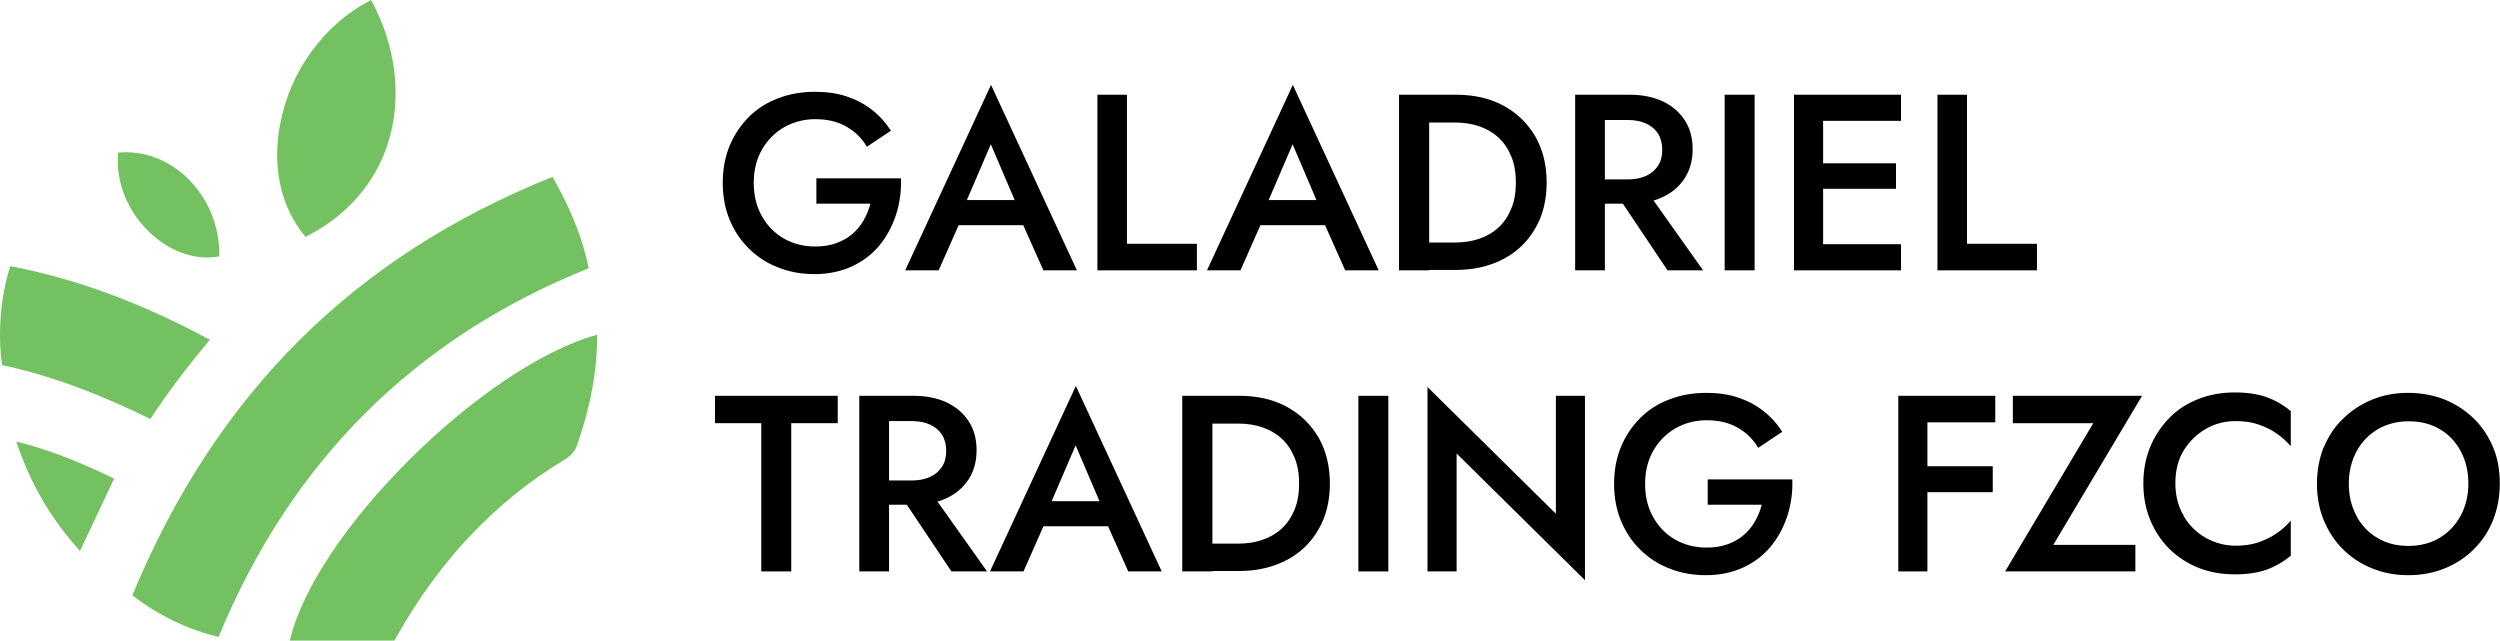
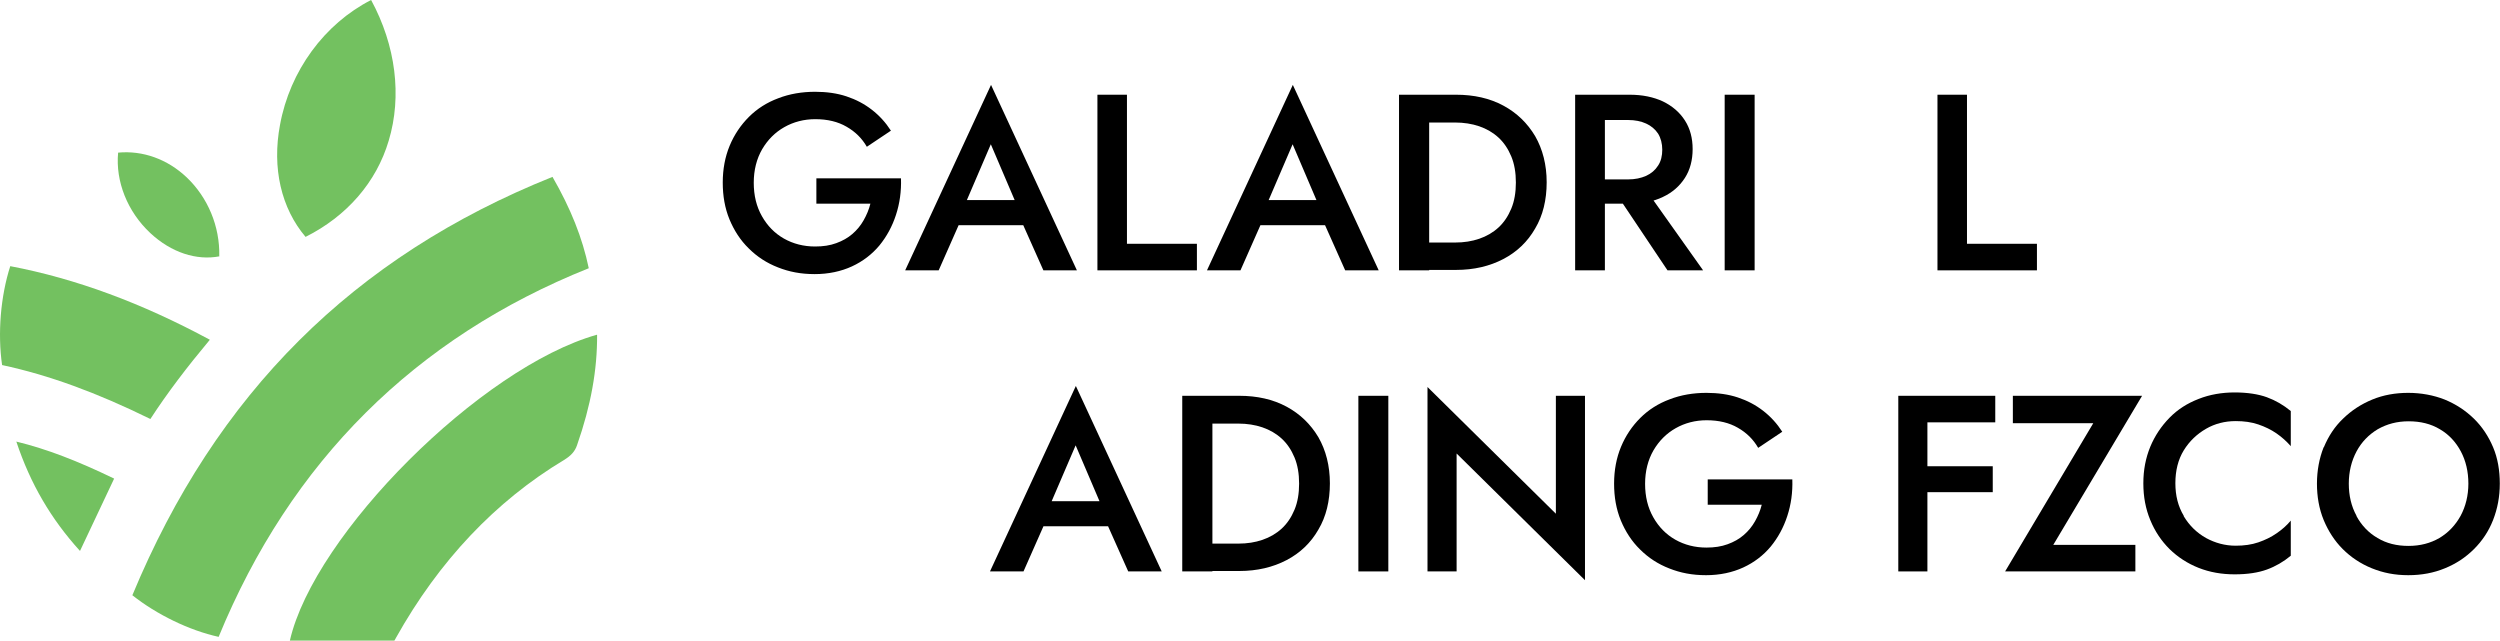
<svg xmlns="http://www.w3.org/2000/svg" width="160" height="41" viewBox="0 0 160 41" fill="none">
  <g clip-path="url(#clip0_195_39)">
    <path d="M37.678 17.168C26.58 21.611 18.604 29.532 13.993 40.759C12.104 40.344 10.026 39.327 8.471 38.096C13.819 25.21 22.612 16.432 35.359 11.32C36.525 13.341 37.276 15.228 37.678 17.155V17.168Z" fill="#73C160" />
    <path d="M38.214 21.437C38.227 23.658 37.825 25.933 36.927 28.502C36.793 28.89 36.539 29.171 36.096 29.439C31.713 32.075 28.094 35.902 25.346 40.813C25.32 40.88 25.266 40.947 25.239 41H18.551C20.106 34.189 30.788 23.511 38.201 21.423L38.214 21.437Z" fill="#73C160" />
    <path d="M13.43 21.744C11.956 23.511 10.71 25.143 9.624 26.816C6.166 25.116 3.123 24.006 0.134 23.364C-0.161 21.343 0.04 18.948 0.657 17.034C4.865 17.837 9.061 19.389 13.43 21.744Z" fill="#73C160" />
    <path d="M24.877 9.006C24.087 11.668 22.197 13.836 19.556 15.161C18.001 13.328 17.398 10.758 17.921 7.989C18.551 4.536 20.762 1.525 23.751 0C25.333 2.917 25.735 6.155 24.877 9.006Z" fill="#73C160" />
    <path d="M14.047 16.405C12.573 16.686 10.964 16.165 9.624 14.92C8.149 13.542 7.385 11.601 7.56 9.768C9.141 9.621 10.71 10.183 11.943 11.347C13.31 12.645 14.074 14.492 14.034 16.392L14.047 16.405Z" fill="#73C160" />
    <path d="M7.305 30.63L5.12 35.26C3.27 33.225 1.943 30.964 1.045 28.261C3.016 28.743 4.946 29.492 7.305 30.63Z" fill="#73C160" />
    <path d="M52.248 11.414H57.663C57.69 12.244 57.582 13.02 57.341 13.756C57.1 14.492 56.751 15.134 56.282 15.71C55.813 16.271 55.223 16.727 54.526 17.048C53.829 17.369 53.025 17.543 52.14 17.543C51.256 17.543 50.505 17.396 49.795 17.115C49.071 16.834 48.454 16.432 47.918 15.897C47.382 15.375 46.98 14.746 46.685 14.037C46.39 13.314 46.256 12.538 46.256 11.682C46.256 10.825 46.404 10.036 46.698 9.327C46.993 8.617 47.409 8.002 47.932 7.48C48.454 6.958 49.084 6.557 49.808 6.289C50.532 6.008 51.323 5.874 52.167 5.874C52.904 5.874 53.575 5.968 54.178 6.169C54.781 6.369 55.317 6.65 55.8 7.025C56.282 7.4 56.684 7.841 57.019 8.363L55.478 9.394C55.17 8.858 54.741 8.43 54.178 8.109C53.628 7.788 52.958 7.627 52.181 7.627C51.457 7.627 50.787 7.801 50.197 8.136C49.607 8.47 49.138 8.939 48.776 9.554C48.428 10.156 48.24 10.879 48.24 11.695C48.24 12.511 48.414 13.221 48.763 13.836C49.111 14.452 49.58 14.933 50.17 15.268C50.76 15.602 51.43 15.776 52.167 15.776C52.676 15.776 53.119 15.71 53.521 15.562C53.923 15.415 54.258 15.228 54.553 14.974C54.848 14.719 55.089 14.425 55.277 14.09C55.465 13.756 55.612 13.408 55.706 13.033H52.248V11.428V11.414Z" fill="black" />
    <path d="M61.657 13.368L61.63 13.783L60.075 17.302H57.931L63.426 5.433L68.922 17.302H66.777L65.249 13.876L65.196 13.408L63.413 9.233L61.644 13.354L61.657 13.368ZM60.84 12.806H66.067L66.442 14.412H60.491L60.84 12.806Z" fill="black" />
    <path d="M72.125 6.062V15.602H76.602V17.302H70.235V6.062H72.139H72.125Z" fill="black" />
    <path d="M80.972 13.368L80.945 13.783L79.39 17.302H77.246L82.741 5.433L88.237 17.302H86.092L84.564 13.876L84.51 13.408L82.728 9.233L80.958 13.354L80.972 13.368ZM80.154 12.806H85.382L85.757 14.412H79.806L80.154 12.806Z" fill="black" />
    <path d="M91.467 6.062V17.302H89.537V6.062H91.467ZM90.716 17.302V15.522H93.129C93.692 15.522 94.201 15.442 94.671 15.281C95.14 15.121 95.555 14.88 95.904 14.559C96.252 14.238 96.52 13.836 96.721 13.354C96.922 12.873 97.016 12.311 97.016 11.682C97.016 11.053 96.922 10.491 96.721 10.009C96.52 9.527 96.252 9.126 95.904 8.805C95.555 8.484 95.14 8.243 94.671 8.082C94.201 7.922 93.679 7.841 93.129 7.841H90.716V6.062H93.183C94.335 6.062 95.341 6.289 96.212 6.758C97.083 7.226 97.753 7.882 98.249 8.711C98.732 9.554 98.987 10.544 98.987 11.668C98.987 12.792 98.745 13.796 98.249 14.626C97.767 15.469 97.083 16.124 96.212 16.579C95.341 17.034 94.335 17.275 93.183 17.275H90.716V17.302Z" fill="black" />
    <path d="M102.713 6.062V17.302H100.809V6.062H102.713ZM101.949 6.062H104.294C105.112 6.062 105.822 6.209 106.425 6.49C107.029 6.784 107.498 7.186 107.833 7.708C108.168 8.229 108.329 8.845 108.329 9.541C108.329 10.237 108.168 10.866 107.833 11.387C107.498 11.909 107.029 12.324 106.425 12.605C105.822 12.899 105.112 13.033 104.294 13.033H101.949V11.481H104.214C104.643 11.481 105.018 11.401 105.353 11.254C105.675 11.106 105.93 10.892 106.117 10.598C106.305 10.317 106.385 9.969 106.385 9.581C106.385 9.193 106.291 8.832 106.117 8.551C105.93 8.27 105.675 8.055 105.353 7.908C105.031 7.761 104.643 7.681 104.214 7.681H101.949V6.048V6.062ZM105.192 11.936L108.999 17.302H106.72L103.128 11.936H105.192Z" fill="black" />
    <path d="M112.296 6.062V17.302H110.379V6.062H112.296Z" fill="black" />
-     <path d="M116.679 6.062V17.302H114.816V6.062H116.679ZM115.982 6.062H121.665V7.734H115.982V6.062ZM115.982 10.451H121.344V12.083H115.982V10.451ZM115.982 15.629H121.665V17.302H115.982V15.629Z" fill="black" />
    <path d="M125.887 6.062V15.602H130.364V17.302H123.998V6.062H125.901H125.887Z" fill="black" />
-     <path d="M45.76 25.331H53.615V27.084H50.639V36.571H48.722V27.084H45.76V25.331Z" fill="black" />
-     <path d="M56.899 25.331V36.571H54.995V25.331H56.899ZM56.121 25.331H58.467C59.285 25.331 59.995 25.478 60.598 25.759C61.201 26.053 61.67 26.455 62.005 26.977C62.341 27.498 62.501 28.114 62.501 28.81C62.501 29.506 62.341 30.134 62.005 30.656C61.67 31.178 61.201 31.593 60.598 31.874C59.995 32.168 59.285 32.302 58.467 32.302H56.121V30.75H58.386C58.815 30.75 59.191 30.67 59.526 30.523C59.847 30.375 60.102 30.161 60.29 29.867C60.477 29.586 60.558 29.238 60.558 28.85C60.558 28.462 60.464 28.101 60.29 27.82C60.102 27.538 59.847 27.324 59.526 27.177C59.204 27.03 58.815 26.95 58.386 26.95H56.121V25.317V25.331ZM59.365 31.205L63.172 36.571H60.893L57.301 31.205H59.365Z" fill="black" />
    <path d="M67.086 32.637L67.059 33.052L65.504 36.571H63.359L68.855 24.702L74.35 36.571H72.206L70.678 33.145L70.624 32.677L68.841 28.502L67.072 32.623L67.086 32.637ZM66.268 32.075H71.495L71.871 33.681H65.919L66.268 32.075Z" fill="black" />
    <path d="M77.594 25.331V36.571H75.664V25.331H77.594ZM76.843 36.571V34.791H79.256C79.819 34.791 80.328 34.711 80.797 34.55C81.267 34.39 81.682 34.149 82.031 33.828C82.379 33.507 82.647 33.105 82.848 32.623C83.049 32.142 83.143 31.58 83.143 30.951C83.143 30.322 83.049 29.76 82.848 29.278C82.647 28.796 82.379 28.395 82.031 28.074C81.682 27.753 81.267 27.512 80.797 27.351C80.328 27.191 79.806 27.11 79.256 27.11H76.843V25.331H79.31C80.462 25.331 81.468 25.558 82.339 26.026C83.21 26.495 83.88 27.151 84.376 27.98C84.859 28.823 85.113 29.813 85.113 30.937C85.113 32.061 84.872 33.065 84.376 33.895C83.894 34.738 83.21 35.393 82.339 35.848C81.468 36.303 80.462 36.544 79.31 36.544H76.843V36.571Z" fill="black" />
    <path d="M88.853 25.331V36.571H86.936V25.331H88.853Z" fill="black" />
    <path d="M101.439 25.331V37.133L93.223 29.024V36.571H91.36V24.769L99.576 32.878V25.331H101.439Z" fill="black" />
    <path d="M109.294 30.683H114.709C114.736 31.513 114.628 32.289 114.387 33.025C114.146 33.761 113.797 34.403 113.328 34.978C112.859 35.541 112.269 35.995 111.572 36.317C110.875 36.638 110.071 36.812 109.186 36.812C108.302 36.812 107.551 36.664 106.841 36.383C106.117 36.102 105.5 35.701 104.964 35.166C104.428 34.644 104.026 34.015 103.731 33.306C103.436 32.583 103.302 31.807 103.302 30.951C103.302 30.094 103.45 29.305 103.745 28.596C104.039 27.886 104.455 27.271 104.978 26.749C105.5 26.227 106.13 25.826 106.854 25.558C107.578 25.277 108.369 25.143 109.213 25.143C109.95 25.143 110.621 25.237 111.224 25.438C111.827 25.638 112.363 25.919 112.846 26.294C113.328 26.669 113.73 27.11 114.065 27.632L112.524 28.663C112.216 28.127 111.787 27.699 111.224 27.378C110.674 27.057 110.004 26.896 109.227 26.896C108.503 26.896 107.833 27.07 107.243 27.405C106.653 27.739 106.184 28.208 105.822 28.823C105.474 29.425 105.286 30.148 105.286 30.964C105.286 31.78 105.46 32.49 105.809 33.105C106.157 33.721 106.626 34.202 107.216 34.537C107.806 34.871 108.476 35.045 109.213 35.045C109.723 35.045 110.165 34.978 110.567 34.831C110.969 34.684 111.304 34.497 111.599 34.242C111.894 33.988 112.135 33.694 112.323 33.359C112.511 33.025 112.658 32.677 112.752 32.302H109.294V30.697V30.683Z" fill="black" />
    <path d="M123.354 25.331V36.571H121.491V25.331H123.354ZM122.657 25.331H127.697V27.03H122.657V25.331ZM122.657 29.84H127.536V31.499H122.657V29.84Z" fill="black" />
    <path d="M128.836 25.331H137.093L131.41 34.871H136.664V36.571H128.327L133.97 27.084H128.823V25.331H128.836Z" fill="black" />
    <path d="M139.76 33.038C140.122 33.64 140.592 34.095 141.181 34.43C141.771 34.751 142.401 34.925 143.085 34.925C143.621 34.925 144.103 34.858 144.532 34.711C144.961 34.564 145.35 34.376 145.698 34.135C146.047 33.895 146.355 33.627 146.61 33.319V35.567C146.141 35.955 145.631 36.25 145.082 36.45C144.532 36.651 143.849 36.758 143.018 36.758C142.187 36.758 141.423 36.624 140.712 36.343C140.002 36.062 139.385 35.661 138.849 35.139C138.326 34.617 137.911 34.002 137.616 33.279C137.321 32.57 137.174 31.794 137.174 30.937C137.174 30.081 137.321 29.318 137.616 28.596C137.911 27.886 138.326 27.271 138.849 26.736C139.372 26.2 139.988 25.812 140.712 25.531C141.423 25.25 142.2 25.116 143.018 25.116C143.835 25.116 144.532 25.224 145.082 25.424C145.631 25.625 146.141 25.919 146.61 26.307V28.555C146.355 28.261 146.047 27.98 145.698 27.739C145.35 27.498 144.961 27.311 144.532 27.164C144.103 27.017 143.621 26.95 143.085 26.95C142.401 26.95 141.758 27.11 141.181 27.445C140.605 27.779 140.122 28.234 139.76 28.823C139.399 29.412 139.224 30.121 139.224 30.924C139.224 31.727 139.399 32.409 139.76 33.011V33.038Z" fill="black" />
    <path d="M148.727 28.622C149.022 27.913 149.424 27.298 149.961 26.789C150.497 26.267 151.113 25.866 151.824 25.572C152.534 25.277 153.312 25.143 154.129 25.143C154.947 25.143 155.751 25.291 156.461 25.572C157.172 25.866 157.788 26.267 158.325 26.789C158.861 27.311 159.263 27.927 159.558 28.622C159.853 29.318 159.987 30.108 159.987 30.951C159.987 31.794 159.839 32.556 159.558 33.279C159.276 34.002 158.861 34.617 158.338 35.139C157.815 35.661 157.199 36.076 156.475 36.37C155.764 36.664 154.987 36.812 154.129 36.812C153.271 36.812 152.521 36.664 151.797 36.37C151.073 36.076 150.457 35.661 149.934 35.139C149.411 34.617 149.009 33.988 148.714 33.279C148.419 32.556 148.285 31.78 148.285 30.951C148.285 30.121 148.433 29.332 148.714 28.622H148.727ZM150.805 33.011C151.127 33.614 151.582 34.095 152.159 34.43C152.735 34.778 153.392 34.938 154.143 34.938C154.893 34.938 155.55 34.764 156.126 34.43C156.703 34.082 157.145 33.614 157.48 33.011C157.802 32.409 157.976 31.713 157.976 30.951C157.976 30.188 157.815 29.492 157.494 28.89C157.172 28.288 156.729 27.806 156.153 27.472C155.577 27.124 154.907 26.963 154.156 26.963C153.405 26.963 152.762 27.137 152.172 27.472C151.596 27.82 151.14 28.288 150.818 28.89C150.497 29.492 150.323 30.188 150.323 30.951C150.323 31.713 150.483 32.409 150.818 33.011H150.805Z" fill="black" />
  </g>
  <defs>
    <clipPath id="clip0_195_39">
      <rect width="160" height="41" fill="white" />
    </clipPath>
  </defs>
</svg>